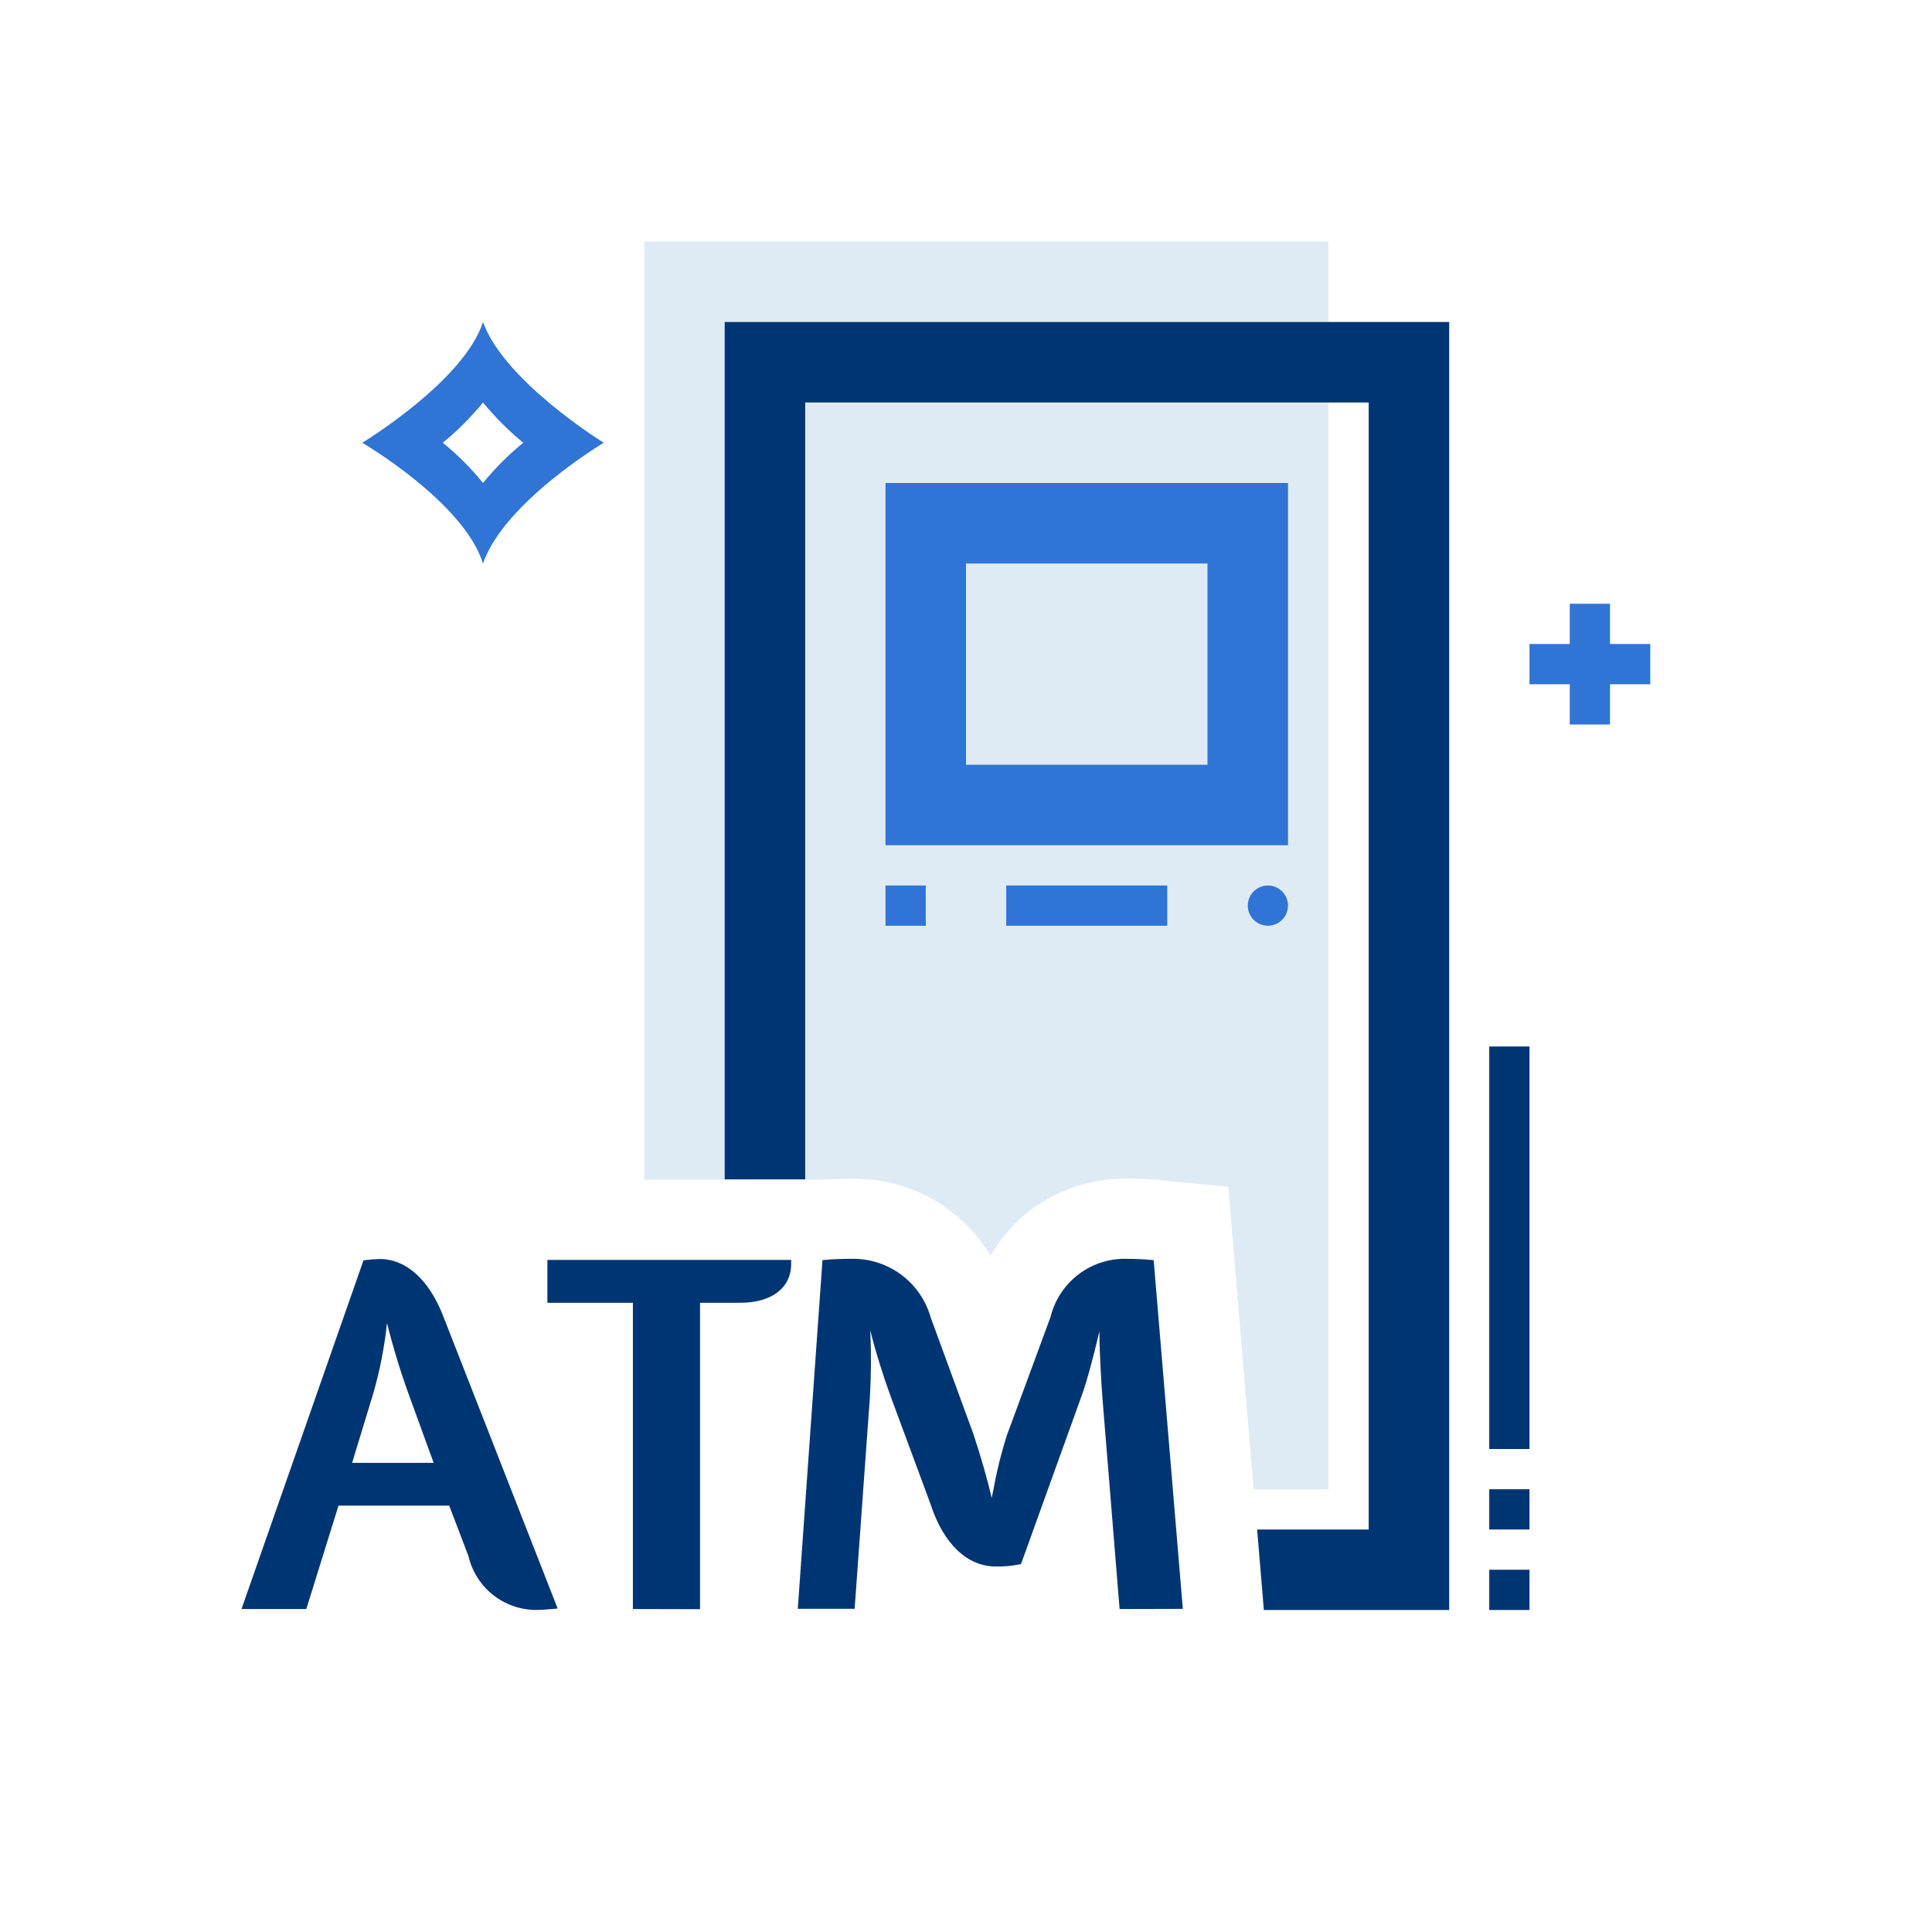
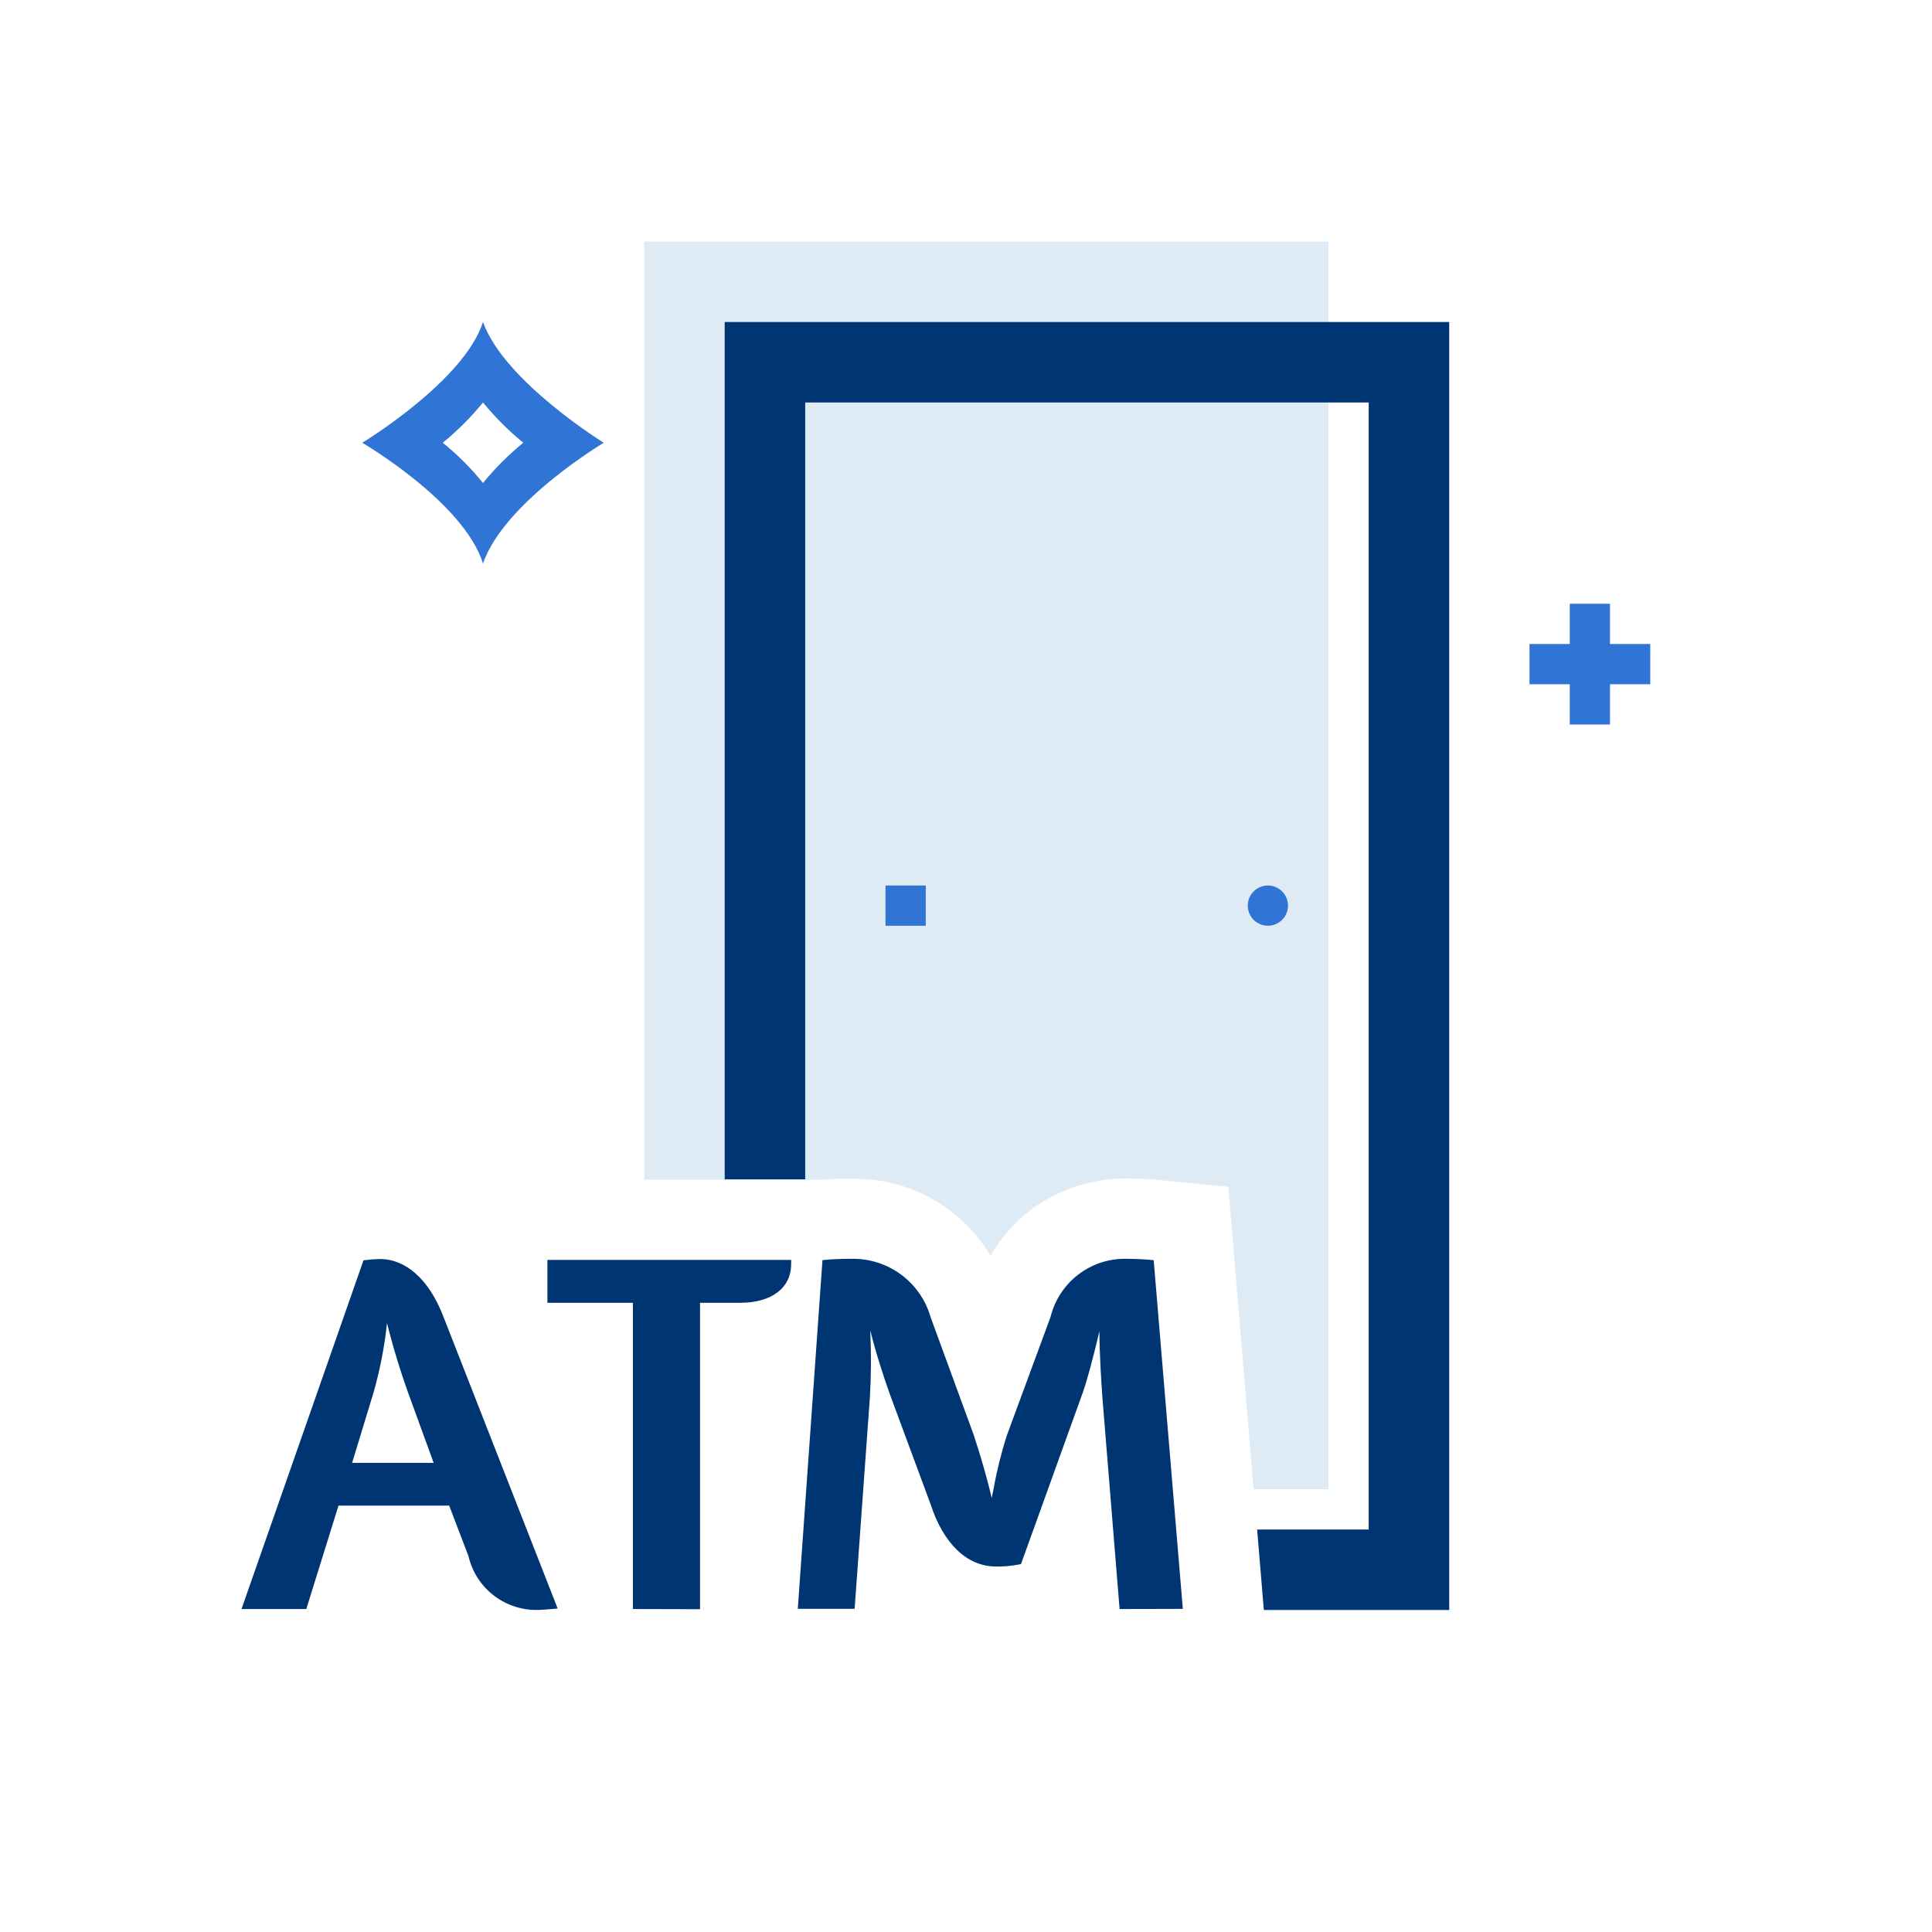
<svg xmlns="http://www.w3.org/2000/svg" width="144" height="144" viewBox="0 0 144 144" fill="none">
  <path d="M99.003 111H93.435L91.551 88.455L86.337 87.945C85.695 87.879 84.837 87.84 84.09 87.84C81.505 87.801 78.978 88.604 76.89 90.129C75.646 91.067 74.605 92.247 73.827 93.597C72.896 92.03 71.613 90.701 70.078 89.717C68.544 88.733 66.801 88.12 64.989 87.927H64.866C64.404 87.879 63.941 87.854 63.477 87.855C62.673 87.855 61.935 87.879 61.341 87.927H48.015V18H99.015V111H99.003Z" fill="#DEEBF5" />
  <path d="M108 120H94.2L93.699 114H102.015V30H60.015V87.9H54.015V24H108.015V120H108Z" fill="#003574" />
  <path d="M36 30C36.9 31.095 37.905 32.1 39 33C37.901 33.896 36.896 34.901 36 36C35.109 34.896 34.104 33.891 33 33C34.099 32.104 35.104 31.099 36 30ZM36 24C34.575 28.425 27 33 27 33C27 33 34.575 37.425 36 42C37.575 37.425 45 33 45 33C45 33 37.575 28.425 36 24Z" fill="#3074D5" />
  <path d="M123 48H114V51H123V48Z" fill="#3074D5" />
  <path d="M120 45H117V54H120V45Z" fill="#3074D5" />
-   <path d="M90 57H72V42H90V57ZM96 36H66V63H96V36Z" fill="#3074D5" />
-   <path d="M87 66H75V69H87V66Z" fill="#3074D5" />
  <path d="M69 66H66V69H69V66Z" fill="#3074D5" />
  <path d="M96 67.5C96 67.797 95.912 68.087 95.747 68.333C95.582 68.58 95.348 68.772 95.074 68.886C94.8 68.999 94.498 69.029 94.207 68.971C93.916 68.913 93.649 68.77 93.439 68.561C93.23 68.351 93.087 68.084 93.029 67.793C92.971 67.502 93.001 67.2 93.114 66.926C93.228 66.652 93.42 66.418 93.667 66.253C93.913 66.088 94.203 66 94.5 66C94.898 66 95.279 66.158 95.561 66.439C95.842 66.721 96 67.102 96 67.5Z" fill="#3074D5" />
-   <path d="M114 78H111V108H114V78Z" fill="#003574" />
-   <path d="M114 111H111V114H114V111Z" fill="#003574" />
-   <path d="M114 117H111V120H114V117Z" fill="#003574" />
  <path d="M34.917 115.986L33.48 112.221H25.23L22.83 119.928H18L27.093 93.936L27.276 93.915C27.623 93.871 27.973 93.846 28.323 93.84C30.234 93.84 31.938 95.34 32.991 97.989L41.565 119.889L41.166 119.925C40.776 119.961 40.326 119.997 39.915 119.997C38.753 119.984 37.629 119.582 36.723 118.855C35.817 118.128 35.181 117.118 34.917 115.986ZM27.816 103.875L26.244 109.032H32.322L30.45 103.89C29.826 102.159 29.291 100.398 28.845 98.613C28.658 100.394 28.313 102.155 27.816 103.875ZM83.448 119.928L82.167 104.172C82.08 102.957 81.945 100.821 81.945 99.225C81.438 101.364 81.03 102.87 80.697 103.815L76.101 116.574L75.936 116.61C75.371 116.721 74.796 116.77 74.22 116.757C72.09 116.757 70.32 115.068 69.363 112.122L66.363 104.022C65.865 102.657 65.223 100.641 64.863 99.147C64.942 100.815 64.933 102.487 64.836 104.154L63.699 119.913H59.463L61.302 93.924L61.557 93.9C61.911 93.861 62.595 93.825 63.459 93.825C64.784 93.796 66.082 94.206 67.15 94.992C68.218 95.777 68.995 96.895 69.36 98.169L72.561 106.911C73.089 108.495 73.62 110.352 73.917 111.645L74.07 110.898C74.31 109.562 74.64 108.244 75.057 106.953L78.3 98.163C78.615 96.882 79.363 95.75 80.419 94.96C81.475 94.169 82.772 93.769 84.09 93.828C84.723 93.828 85.371 93.867 85.74 93.903L85.989 93.927L88.161 119.916L83.448 119.928ZM47.172 119.928V97.101H40.8V93.909H58.968V94.209C58.968 95.994 57.516 97.101 55.176 97.101H52.176V119.94L47.172 119.928Z" fill="#003574" />
</svg>